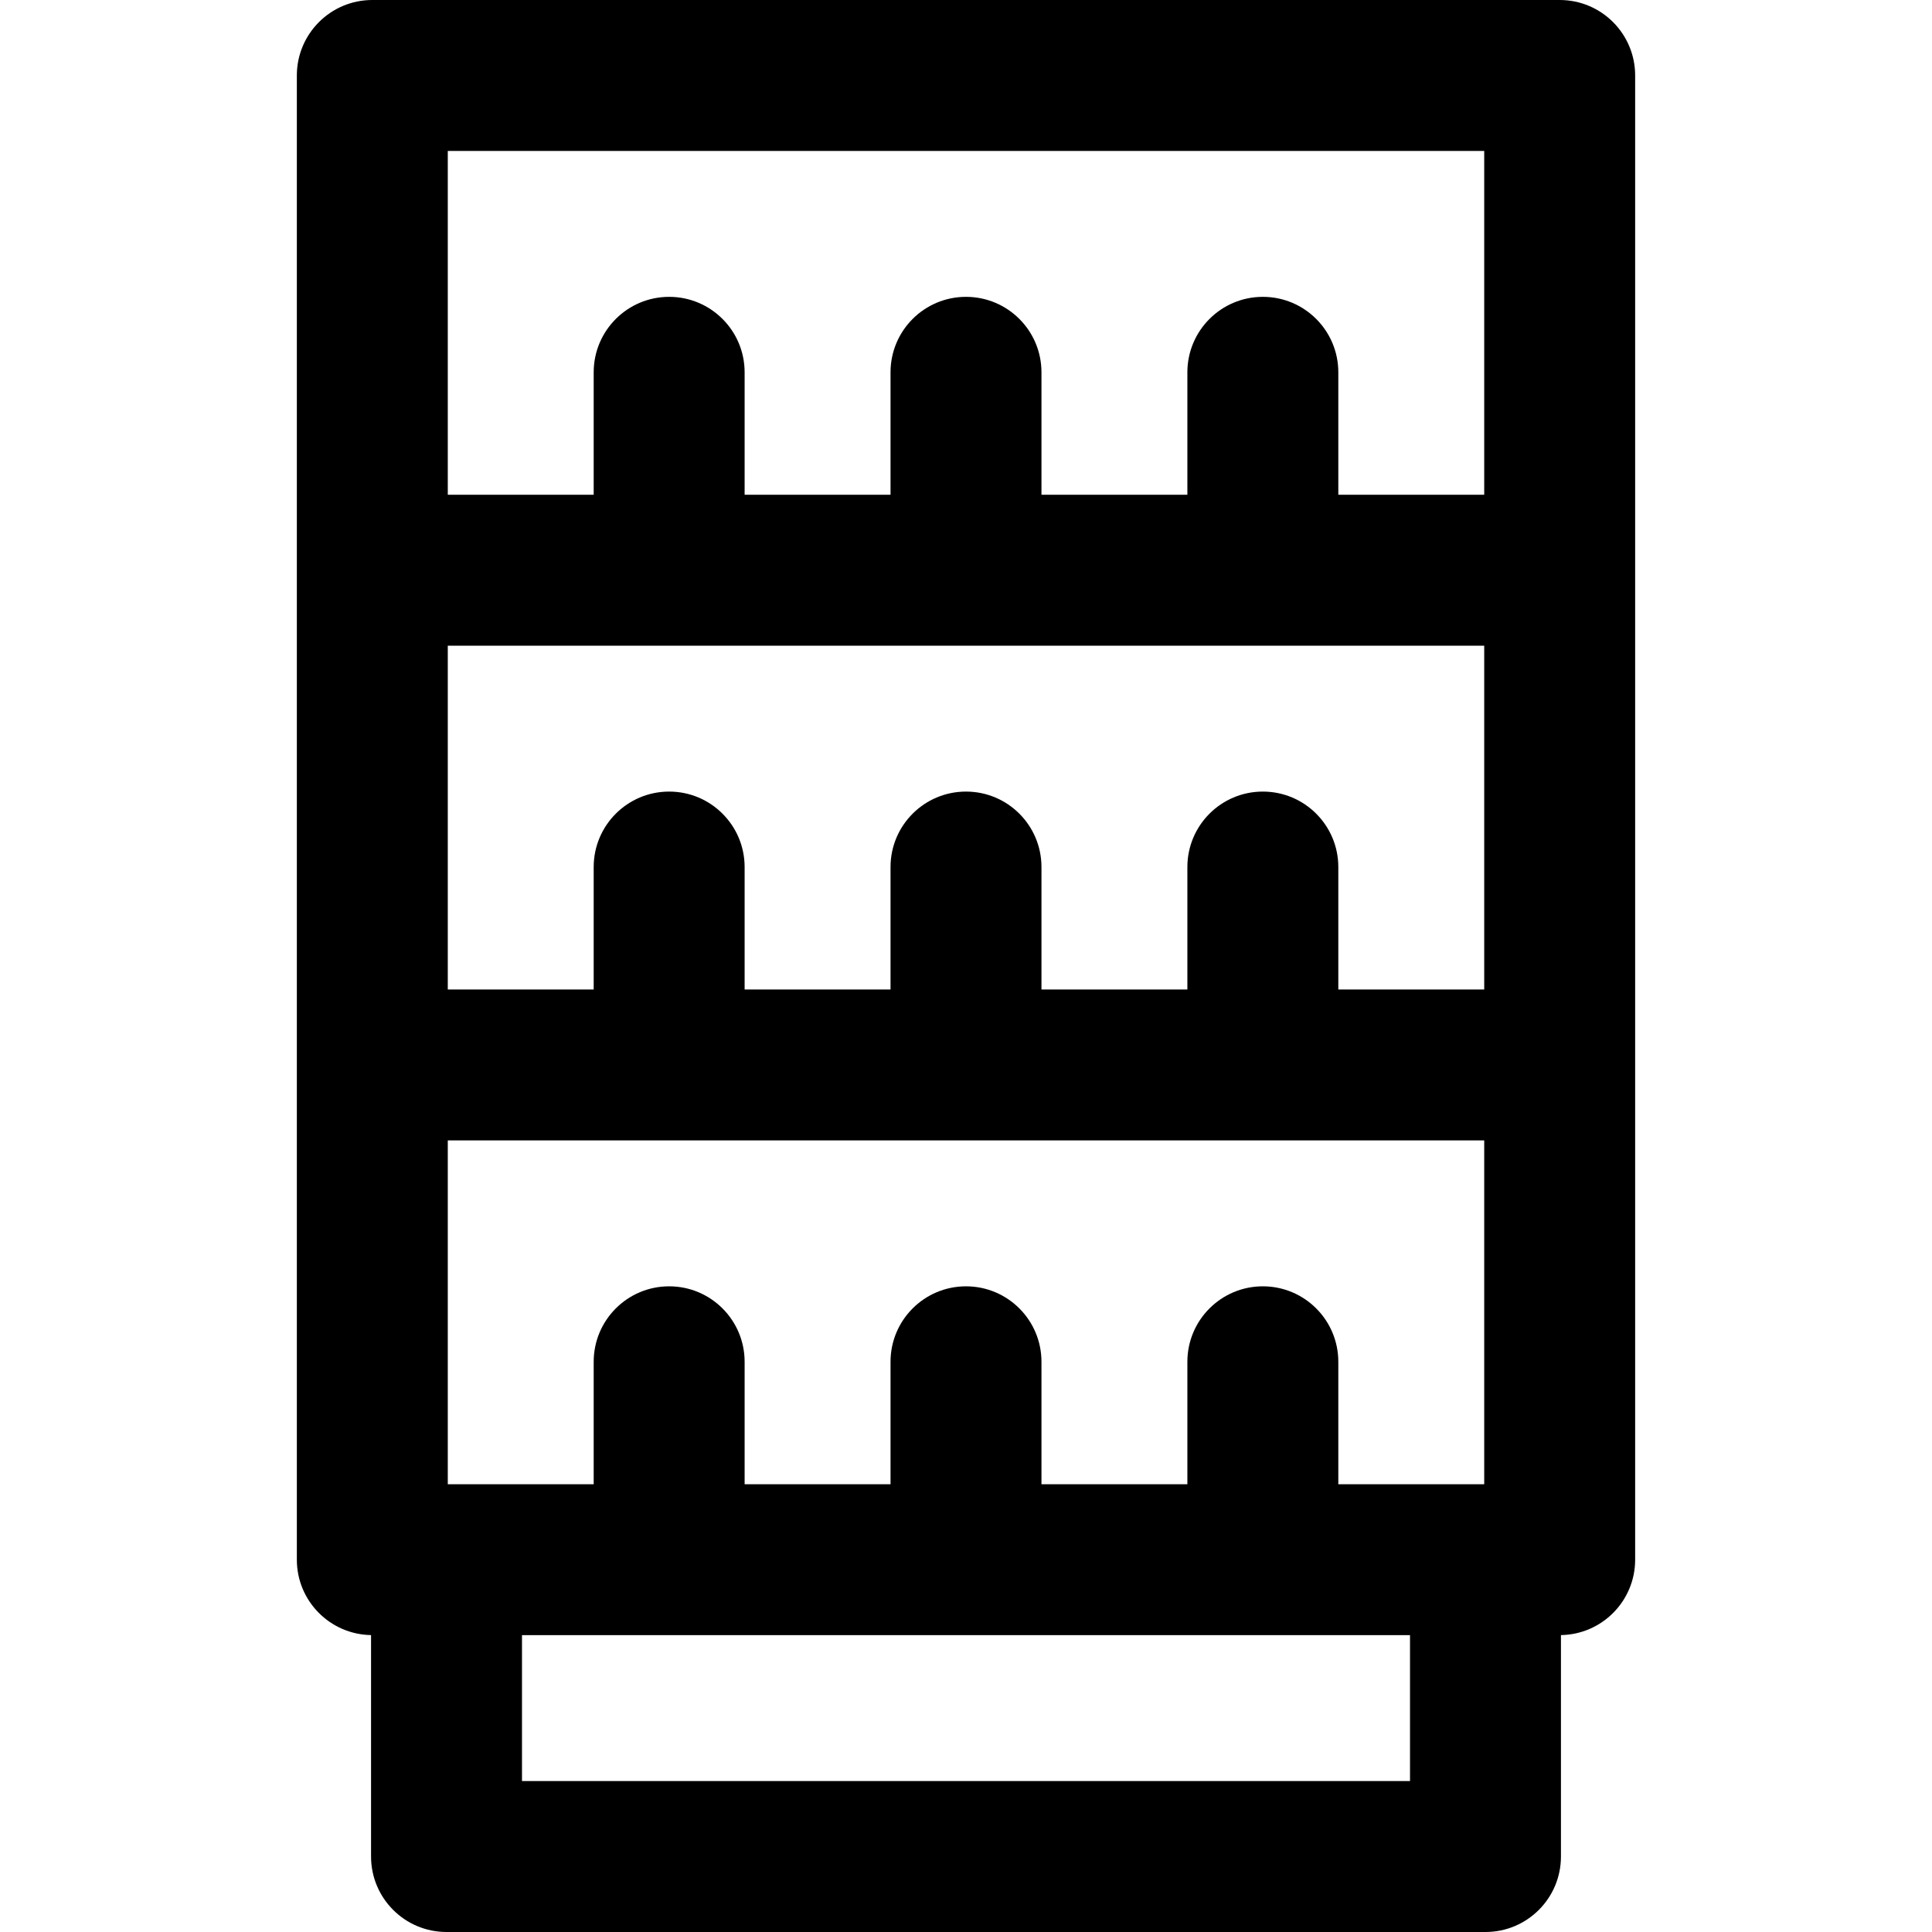
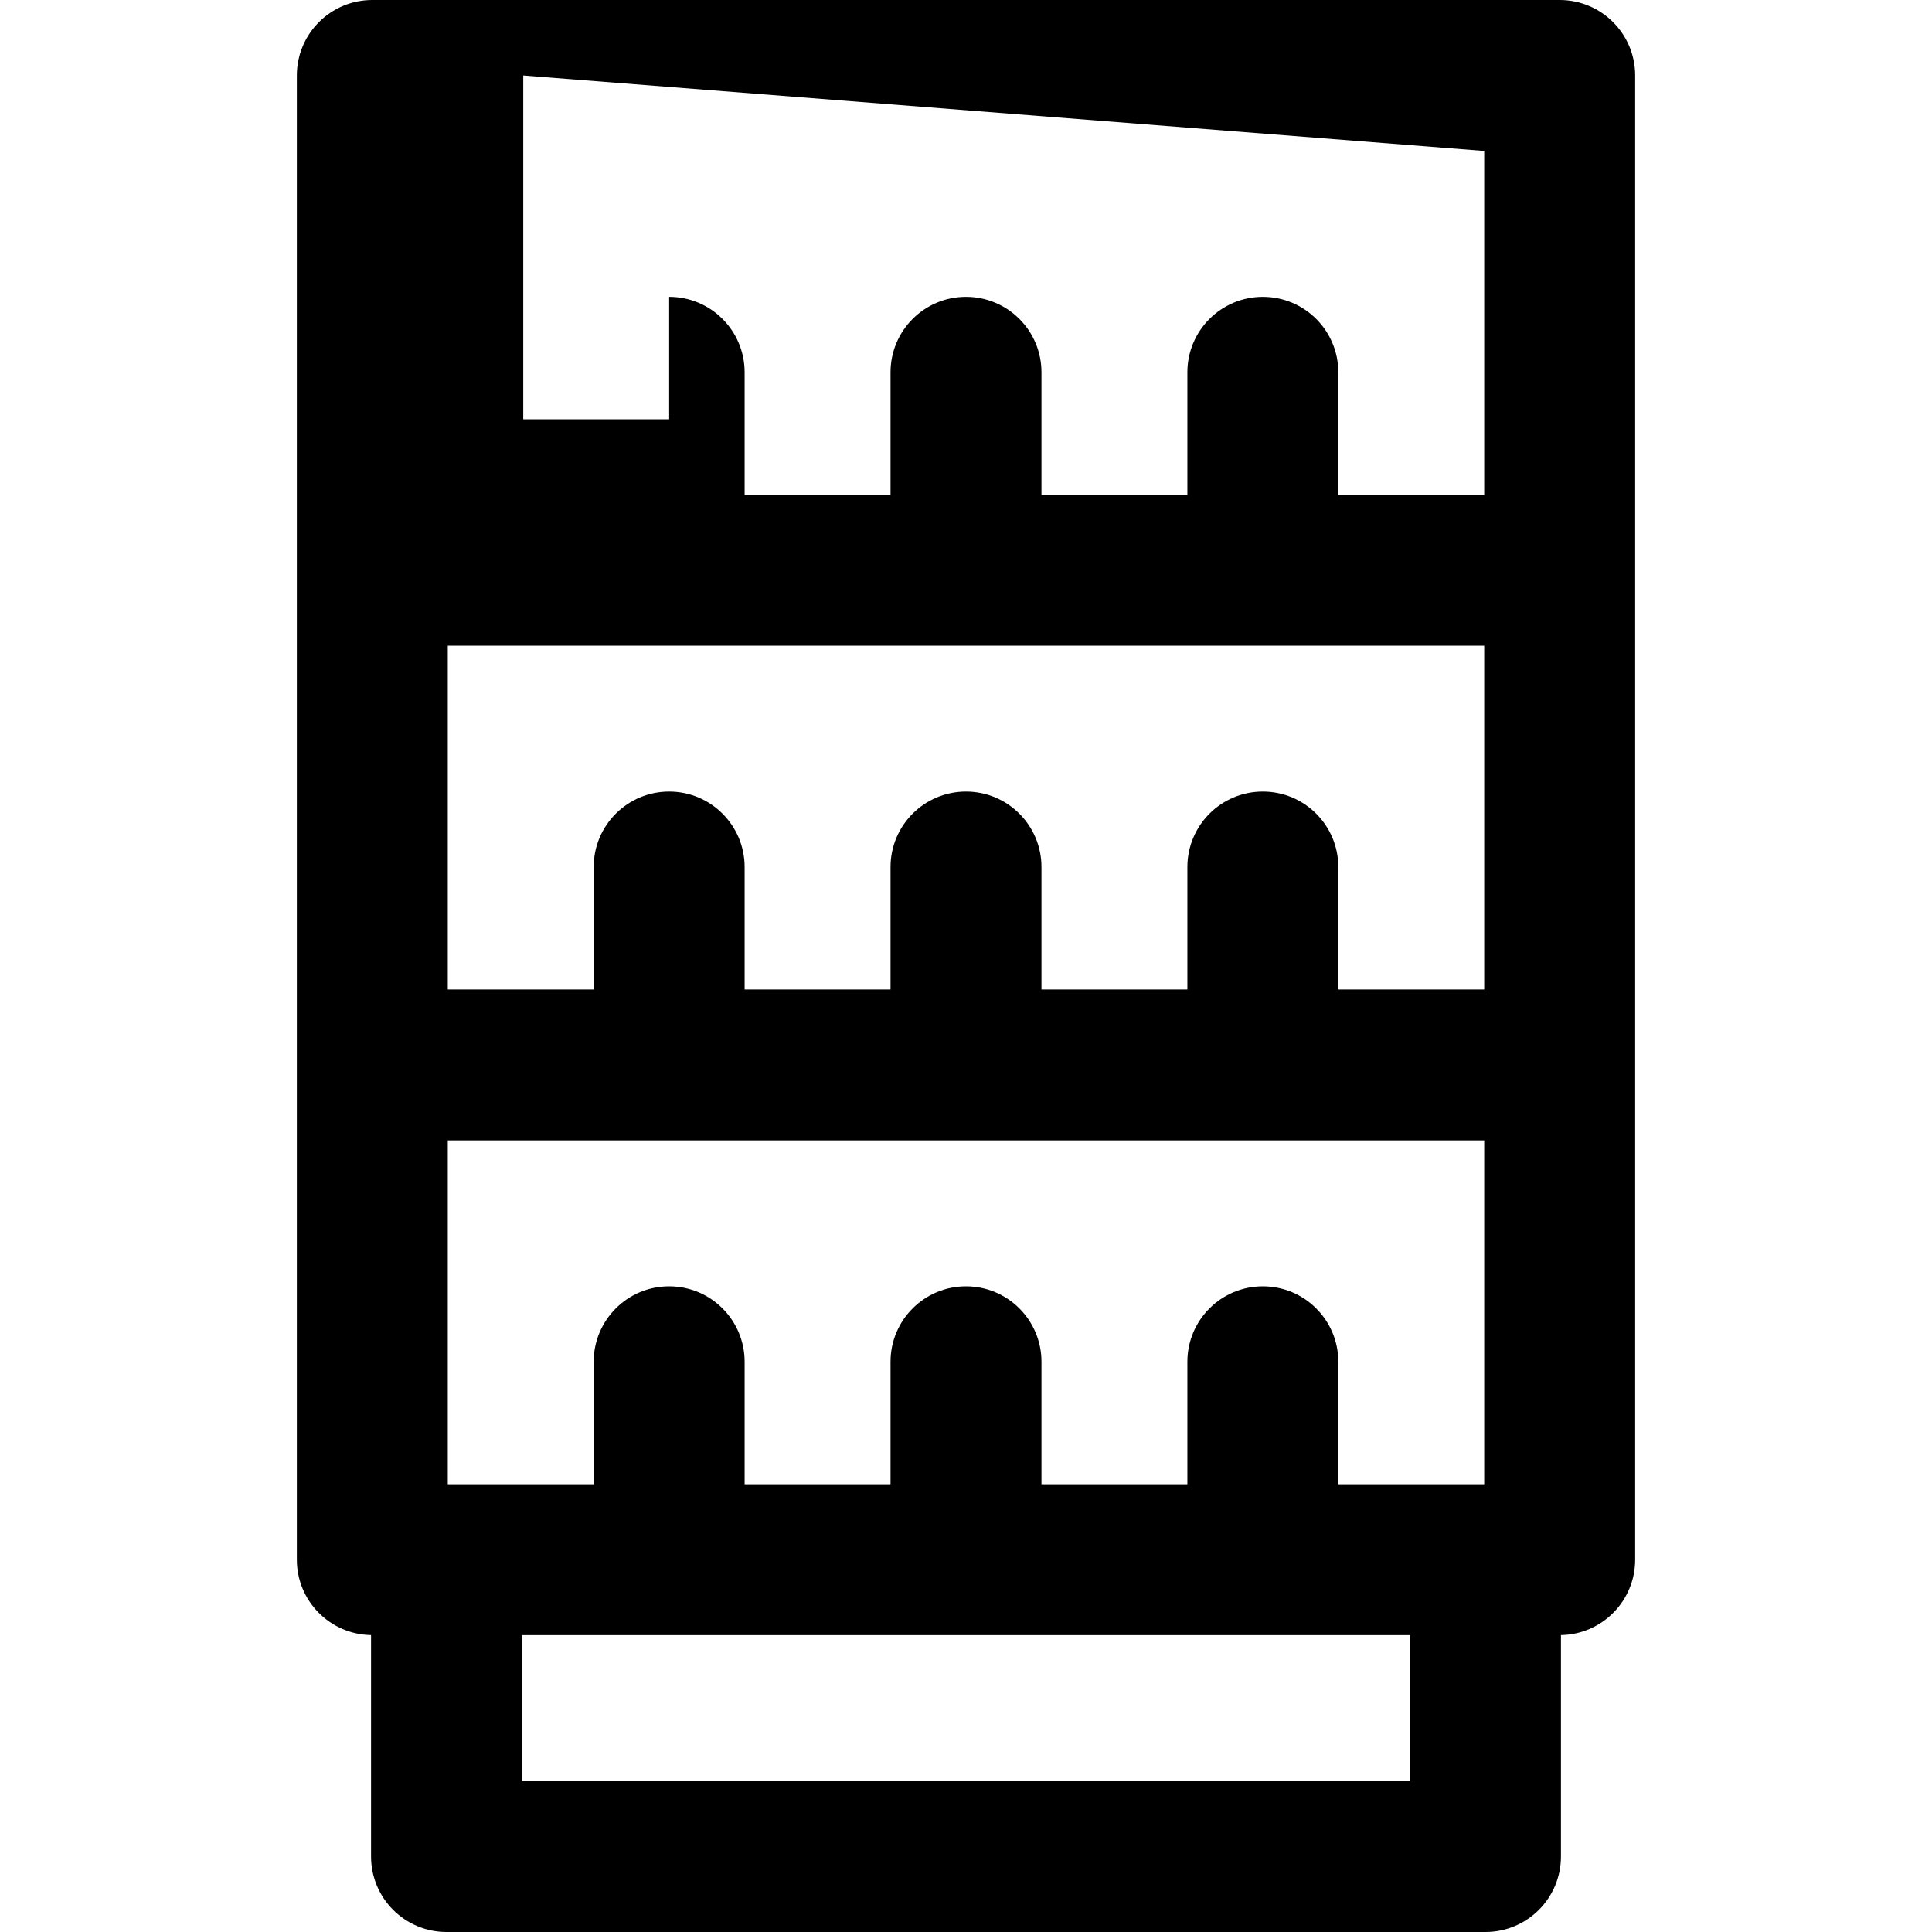
<svg xmlns="http://www.w3.org/2000/svg" id="Capa_1" enable-background="new 0 0 512 512" height="512" viewBox="0 0 512 512" width="512">
-   <path d="m413.333 0h-314.666c-11.046 0-20 8.954-20 20v393.333c0 10.933 8.776 19.803 19.666 19.983v58.684c0 11.046 8.954 20 20 20h275.334c11.046 0 20-8.954 20-20v-58.684c10.89-.18 19.666-9.05 19.666-19.983v-393.333c0-11.046-8.954-20-20-20zm-78.666 340.889c-11.046 0-20 8.954-20 20v32.444h-38.667v-32.444c0-11.046-8.954-20-20-20s-20 8.954-20 20v32.444h-38.667v-32.444c0-11.046-8.954-20-20-20s-20 8.954-20 20v32.444h-38.666v-91.11h274.666v91.11h-38.666v-32.444c0-11.046-8.954-20-20-20zm58.666-169.778v91.111h-38.666v-32.445c0-11.046-8.954-20-20-20s-20 8.954-20 20v32.445h-38.667v-32.445c0-11.046-8.954-20-20-20s-20 8.954-20 20v32.445h-38.667v-32.445c0-11.046-8.954-20-20-20s-20 8.954-20 20v32.445h-38.666v-91.111zm0-131.111v91.111h-38.666v-32.444c0-11.046-8.954-20-20-20s-20 8.954-20 20v32.444h-38.667v-32.444c0-11.046-8.954-20-20-20s-20 8.954-20 20v32.444h-38.667v-32.444c0-11.046-8.954-20-20-20s-20 8.954-20 20v32.444h-38.666v-91.111zm-255 432v-38.667h235.334v38.667z" />
+   <path d="m413.333 0h-314.666c-11.046 0-20 8.954-20 20v393.333c0 10.933 8.776 19.803 19.666 19.983v58.684c0 11.046 8.954 20 20 20h275.334c11.046 0 20-8.954 20-20v-58.684c10.89-.18 19.666-9.05 19.666-19.983v-393.333c0-11.046-8.954-20-20-20zm-78.666 340.889c-11.046 0-20 8.954-20 20v32.444h-38.667v-32.444c0-11.046-8.954-20-20-20s-20 8.954-20 20v32.444h-38.667v-32.444c0-11.046-8.954-20-20-20s-20 8.954-20 20v32.444h-38.666v-91.11h274.666v91.11h-38.666v-32.444c0-11.046-8.954-20-20-20zm58.666-169.778v91.111h-38.666v-32.445c0-11.046-8.954-20-20-20s-20 8.954-20 20v32.445h-38.667v-32.445c0-11.046-8.954-20-20-20s-20 8.954-20 20v32.445h-38.667v-32.445c0-11.046-8.954-20-20-20s-20 8.954-20 20v32.445h-38.666v-91.111zm0-131.111v91.111h-38.666v-32.444c0-11.046-8.954-20-20-20s-20 8.954-20 20v32.444h-38.667v-32.444c0-11.046-8.954-20-20-20s-20 8.954-20 20v32.444h-38.667v-32.444c0-11.046-8.954-20-20-20v32.444h-38.666v-91.111zm-255 432v-38.667h235.334v38.667z" />
</svg>